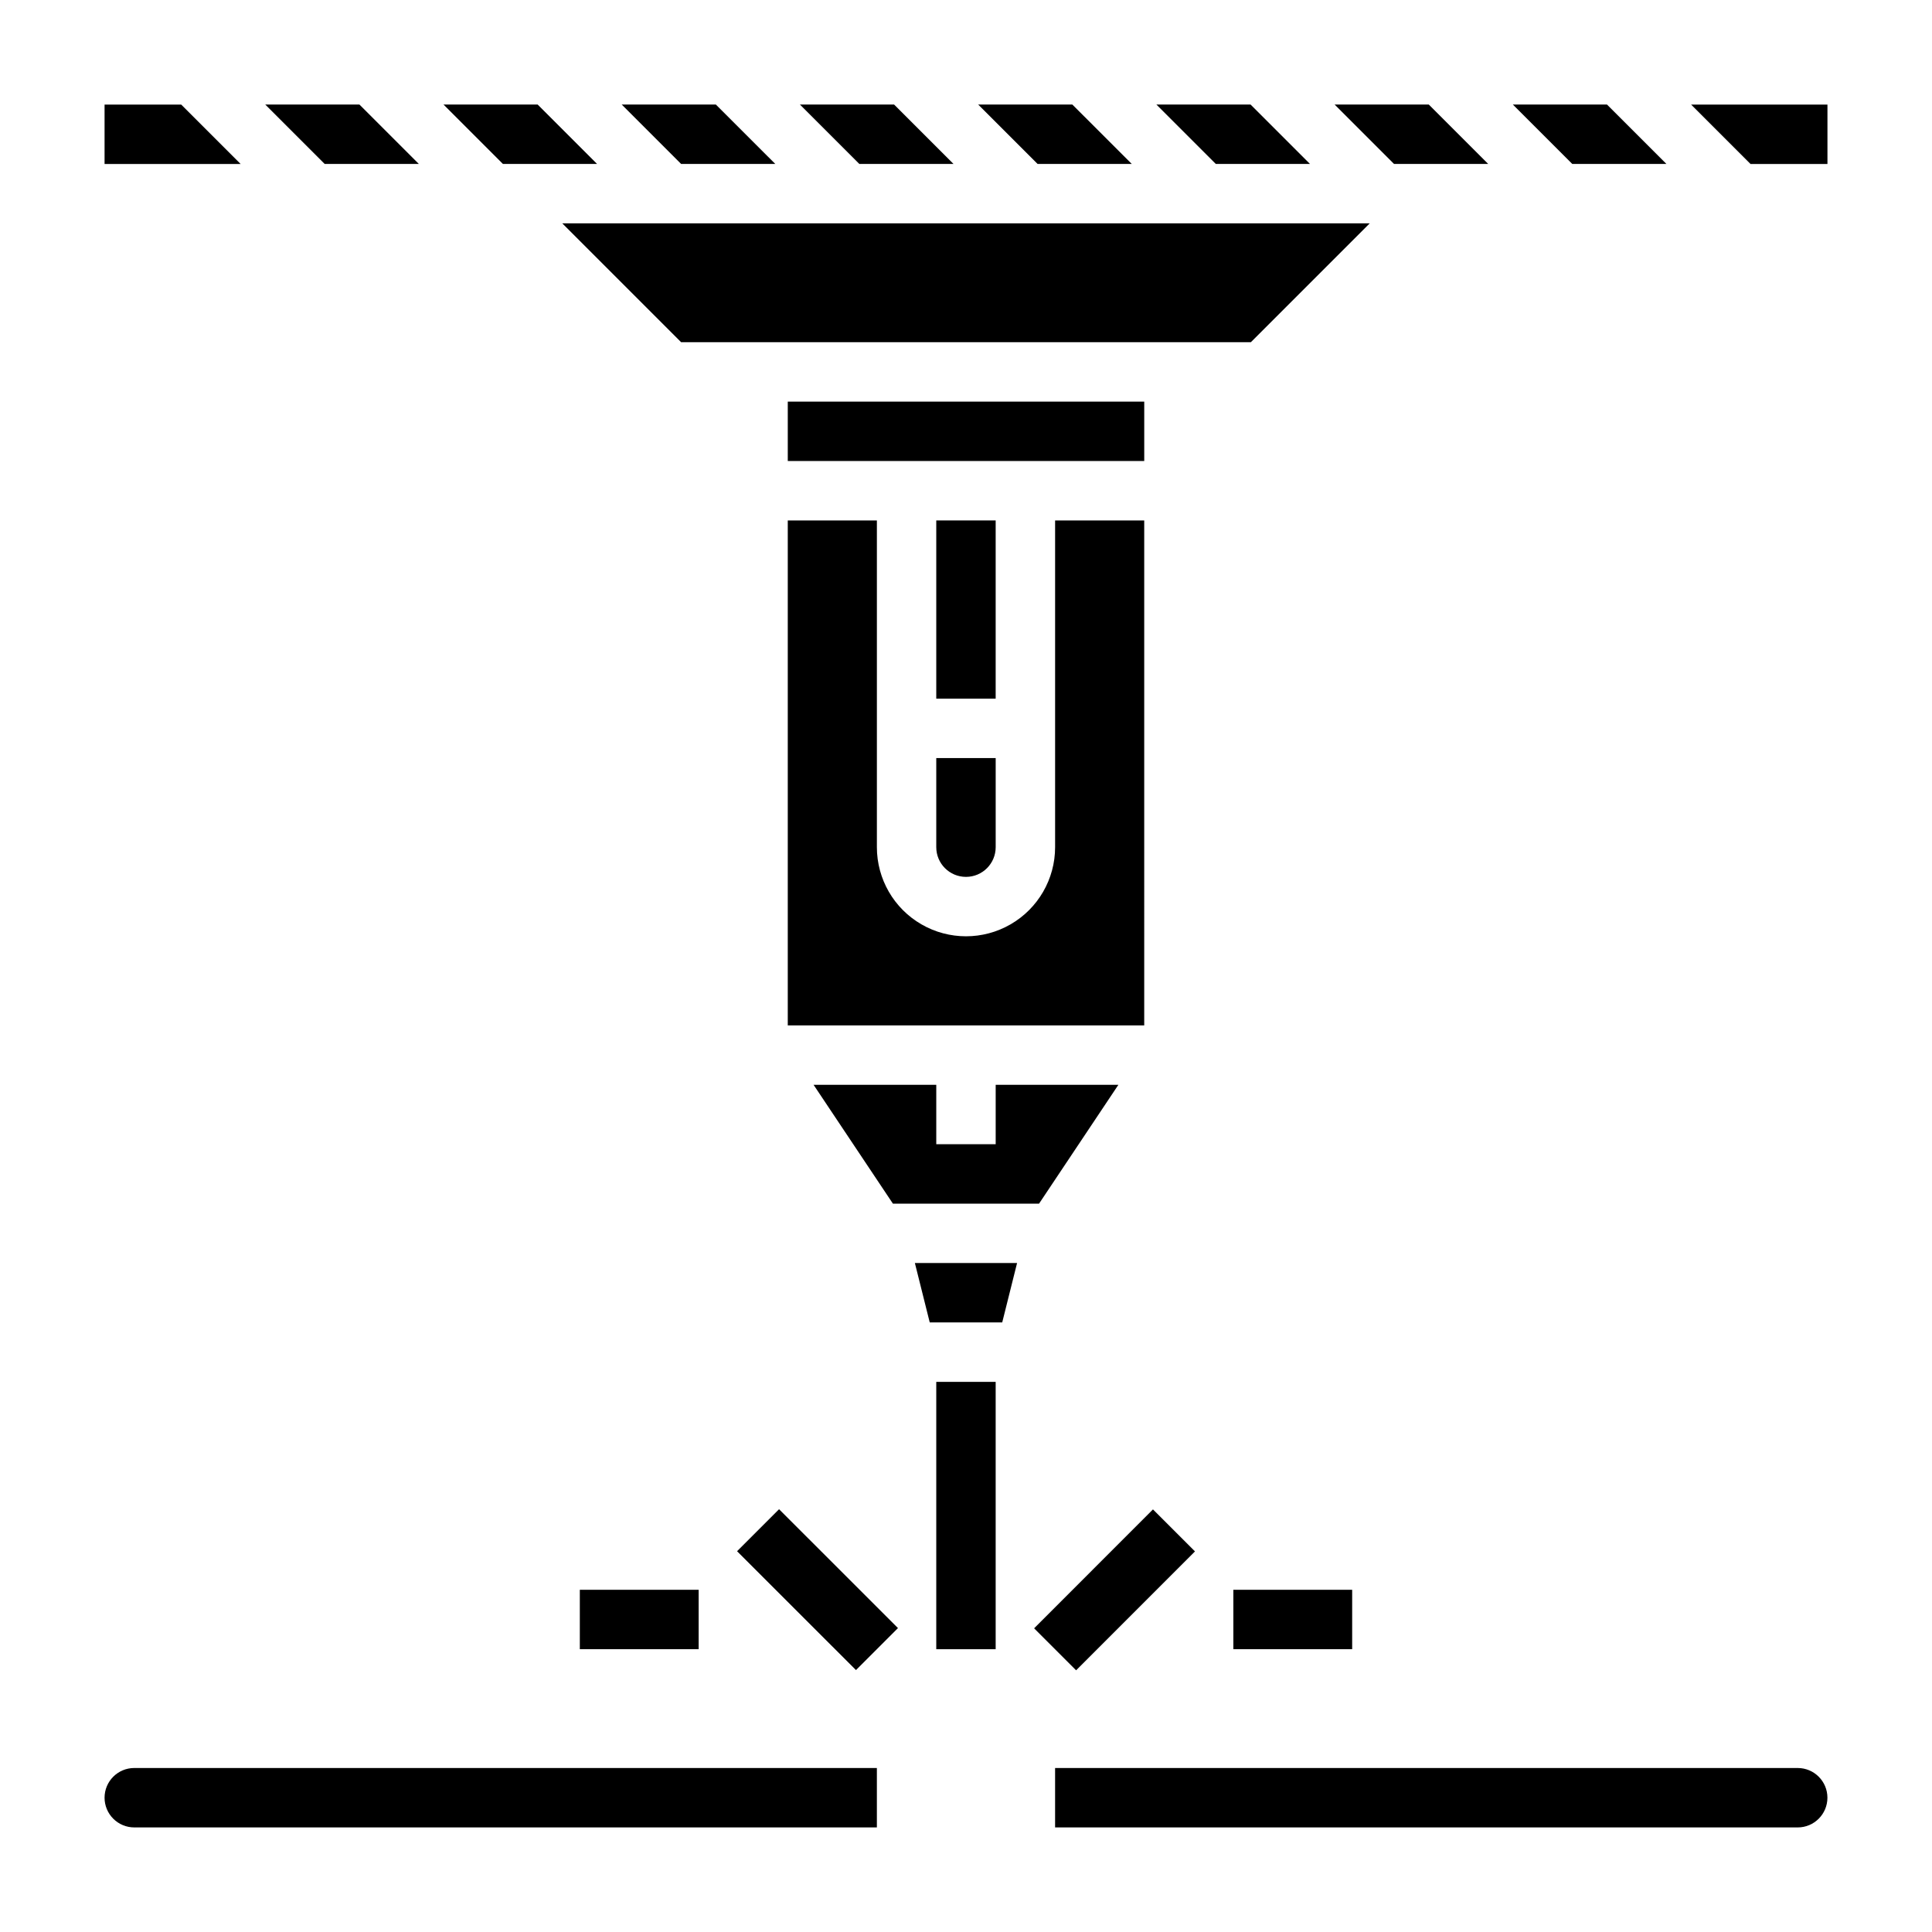
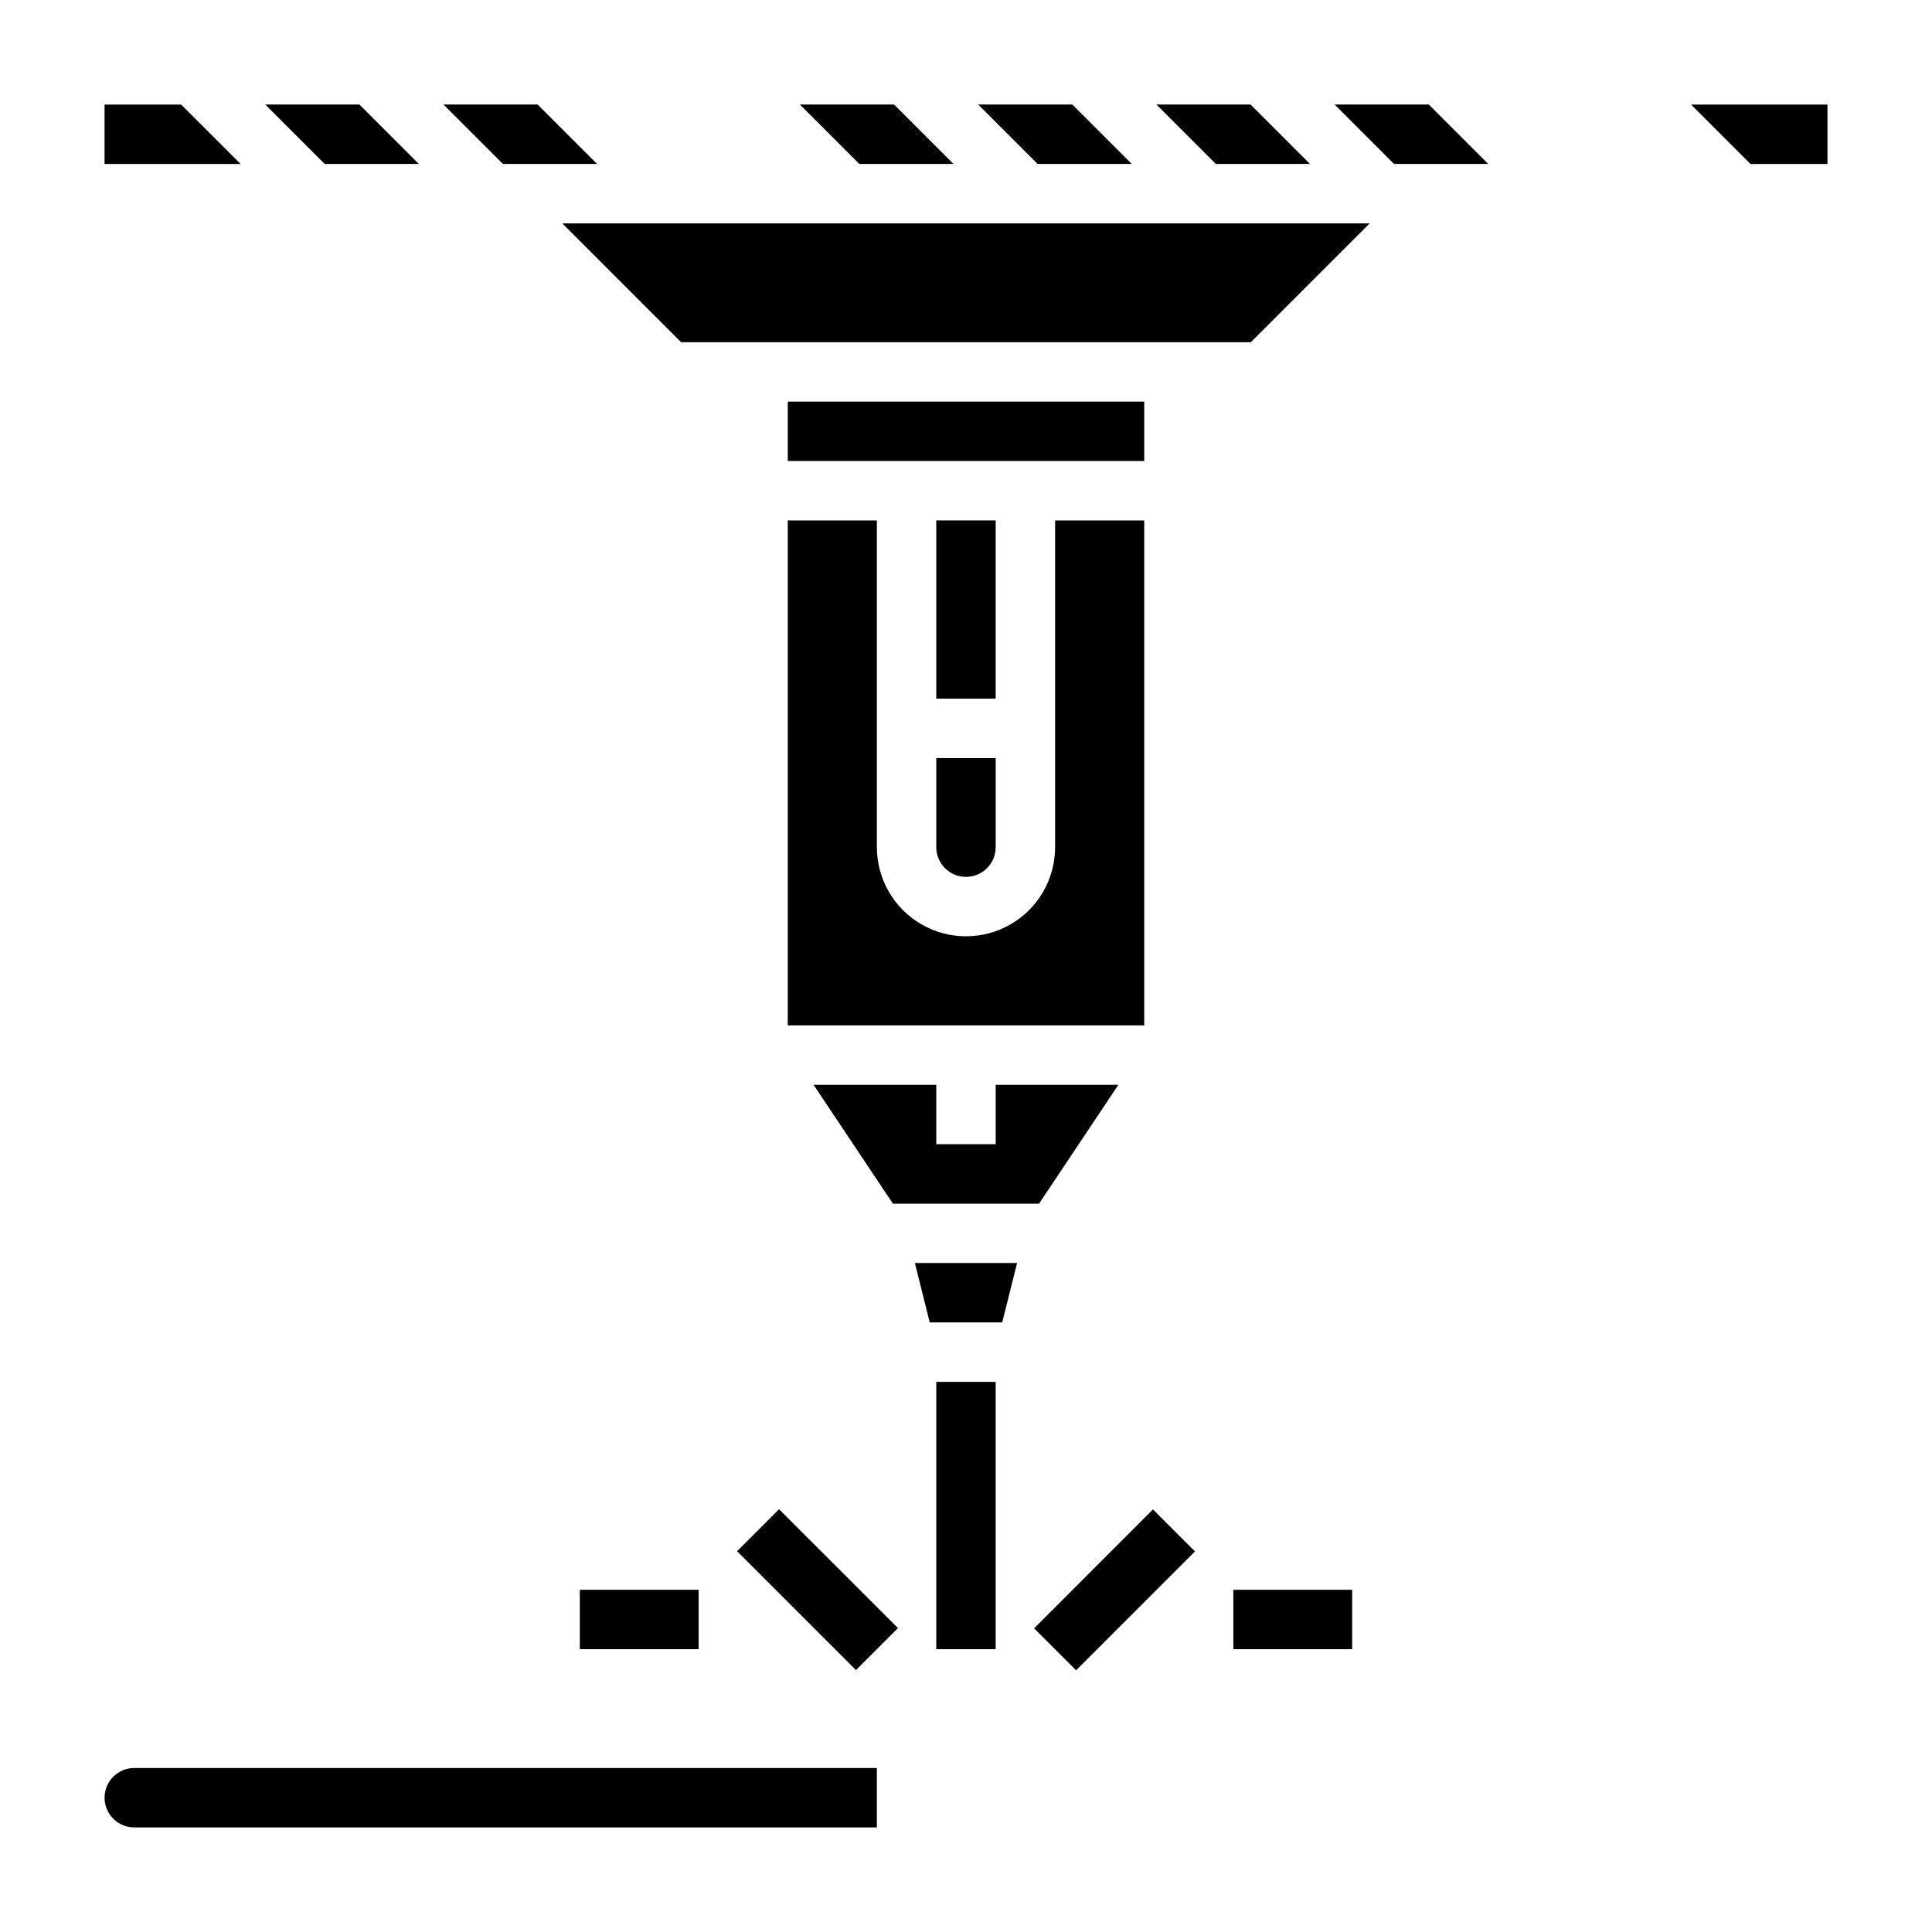
<svg xmlns="http://www.w3.org/2000/svg" fill="#000000" width="800px" height="800px" version="1.1" viewBox="144 144 512 512">
  <g>
    <path d="m418.05 575.52 31.5-31.512 11.133 11.129-31.5 31.512z" />
    <path d="m339.33 555.09 11.129-11.133 31.512 31.5-11.129 11.133z" />
    <path d="m297.66 565.31h31.488v15.742h-31.488z" />
    <path d="m470.85 565.31h31.488v15.742h-31.488z" />
    <path d="m538.39 187.45-15.746-15.742h-24.953l15.742 15.742z" />
    <path d="m392.12 368.51c0 4.348 3.527 7.871 7.875 7.871s7.871-3.523 7.871-7.871v-23.617h-15.746z" />
    <path d="m352.77 250.43h94.465v15.742h-94.465z" />
    <path d="m392.12 281.92h15.742v47.23h-15.742z" />
-     <path d="m585.62 187.45-15.746-15.742h-24.953l15.746 15.742z" />
    <path d="m491.16 187.45-15.742-15.742h-24.957l15.746 15.742z" />
    <path d="m447.23 281.92h-23.617v86.594c0 8.438-4.5 16.23-11.809 20.449-7.305 4.219-16.309 4.219-23.613 0-7.309-4.219-11.809-12.012-11.809-20.449v-86.594h-23.617v133.82h94.465z" />
    <path d="m359.61 431.49 21.02 31.488h38.73l21.02-31.488h-32.512v15.742h-15.746v-15.742z" />
    <path d="m293.02 203.2 31.484 31.488h150.99l31.488-31.488z" />
    <path d="m390.39 494.46h19.207l3.938-15.742h-27.082z" />
    <path d="m192.02 171.71h-20.309v15.742h36.055z" />
    <path d="m592.16 171.71 15.742 15.742h20.391v-15.742z" />
    <path d="m255 187.45-15.746-15.742h-24.953l15.746 15.742z" />
-     <path d="m349.46 187.45-15.746-15.742h-24.953l15.742 15.742z" />
    <path d="m302.23 187.45-15.742-15.742h-24.953l15.742 15.742z" />
    <path d="m396.69 187.45-15.742-15.742h-24.957l15.746 15.742z" />
    <path d="m443.93 187.45-15.746-15.742h-24.953l15.742 15.742z" />
    <path d="m171.71 620.41c0 2.09 0.828 4.09 2.305 5.566 1.477 1.477 3.477 2.309 5.566 2.309h196.8v-15.746h-196.8c-4.348 0-7.871 3.523-7.871 7.871z" />
-     <path d="m620.41 612.54h-196.8v15.742l196.8 0.004c4.348 0 7.875-3.527 7.875-7.875 0-4.348-3.527-7.871-7.875-7.871z" />
    <path d="m392.12 510.21h15.742v70.848h-15.742z" />
  </g>
</svg>